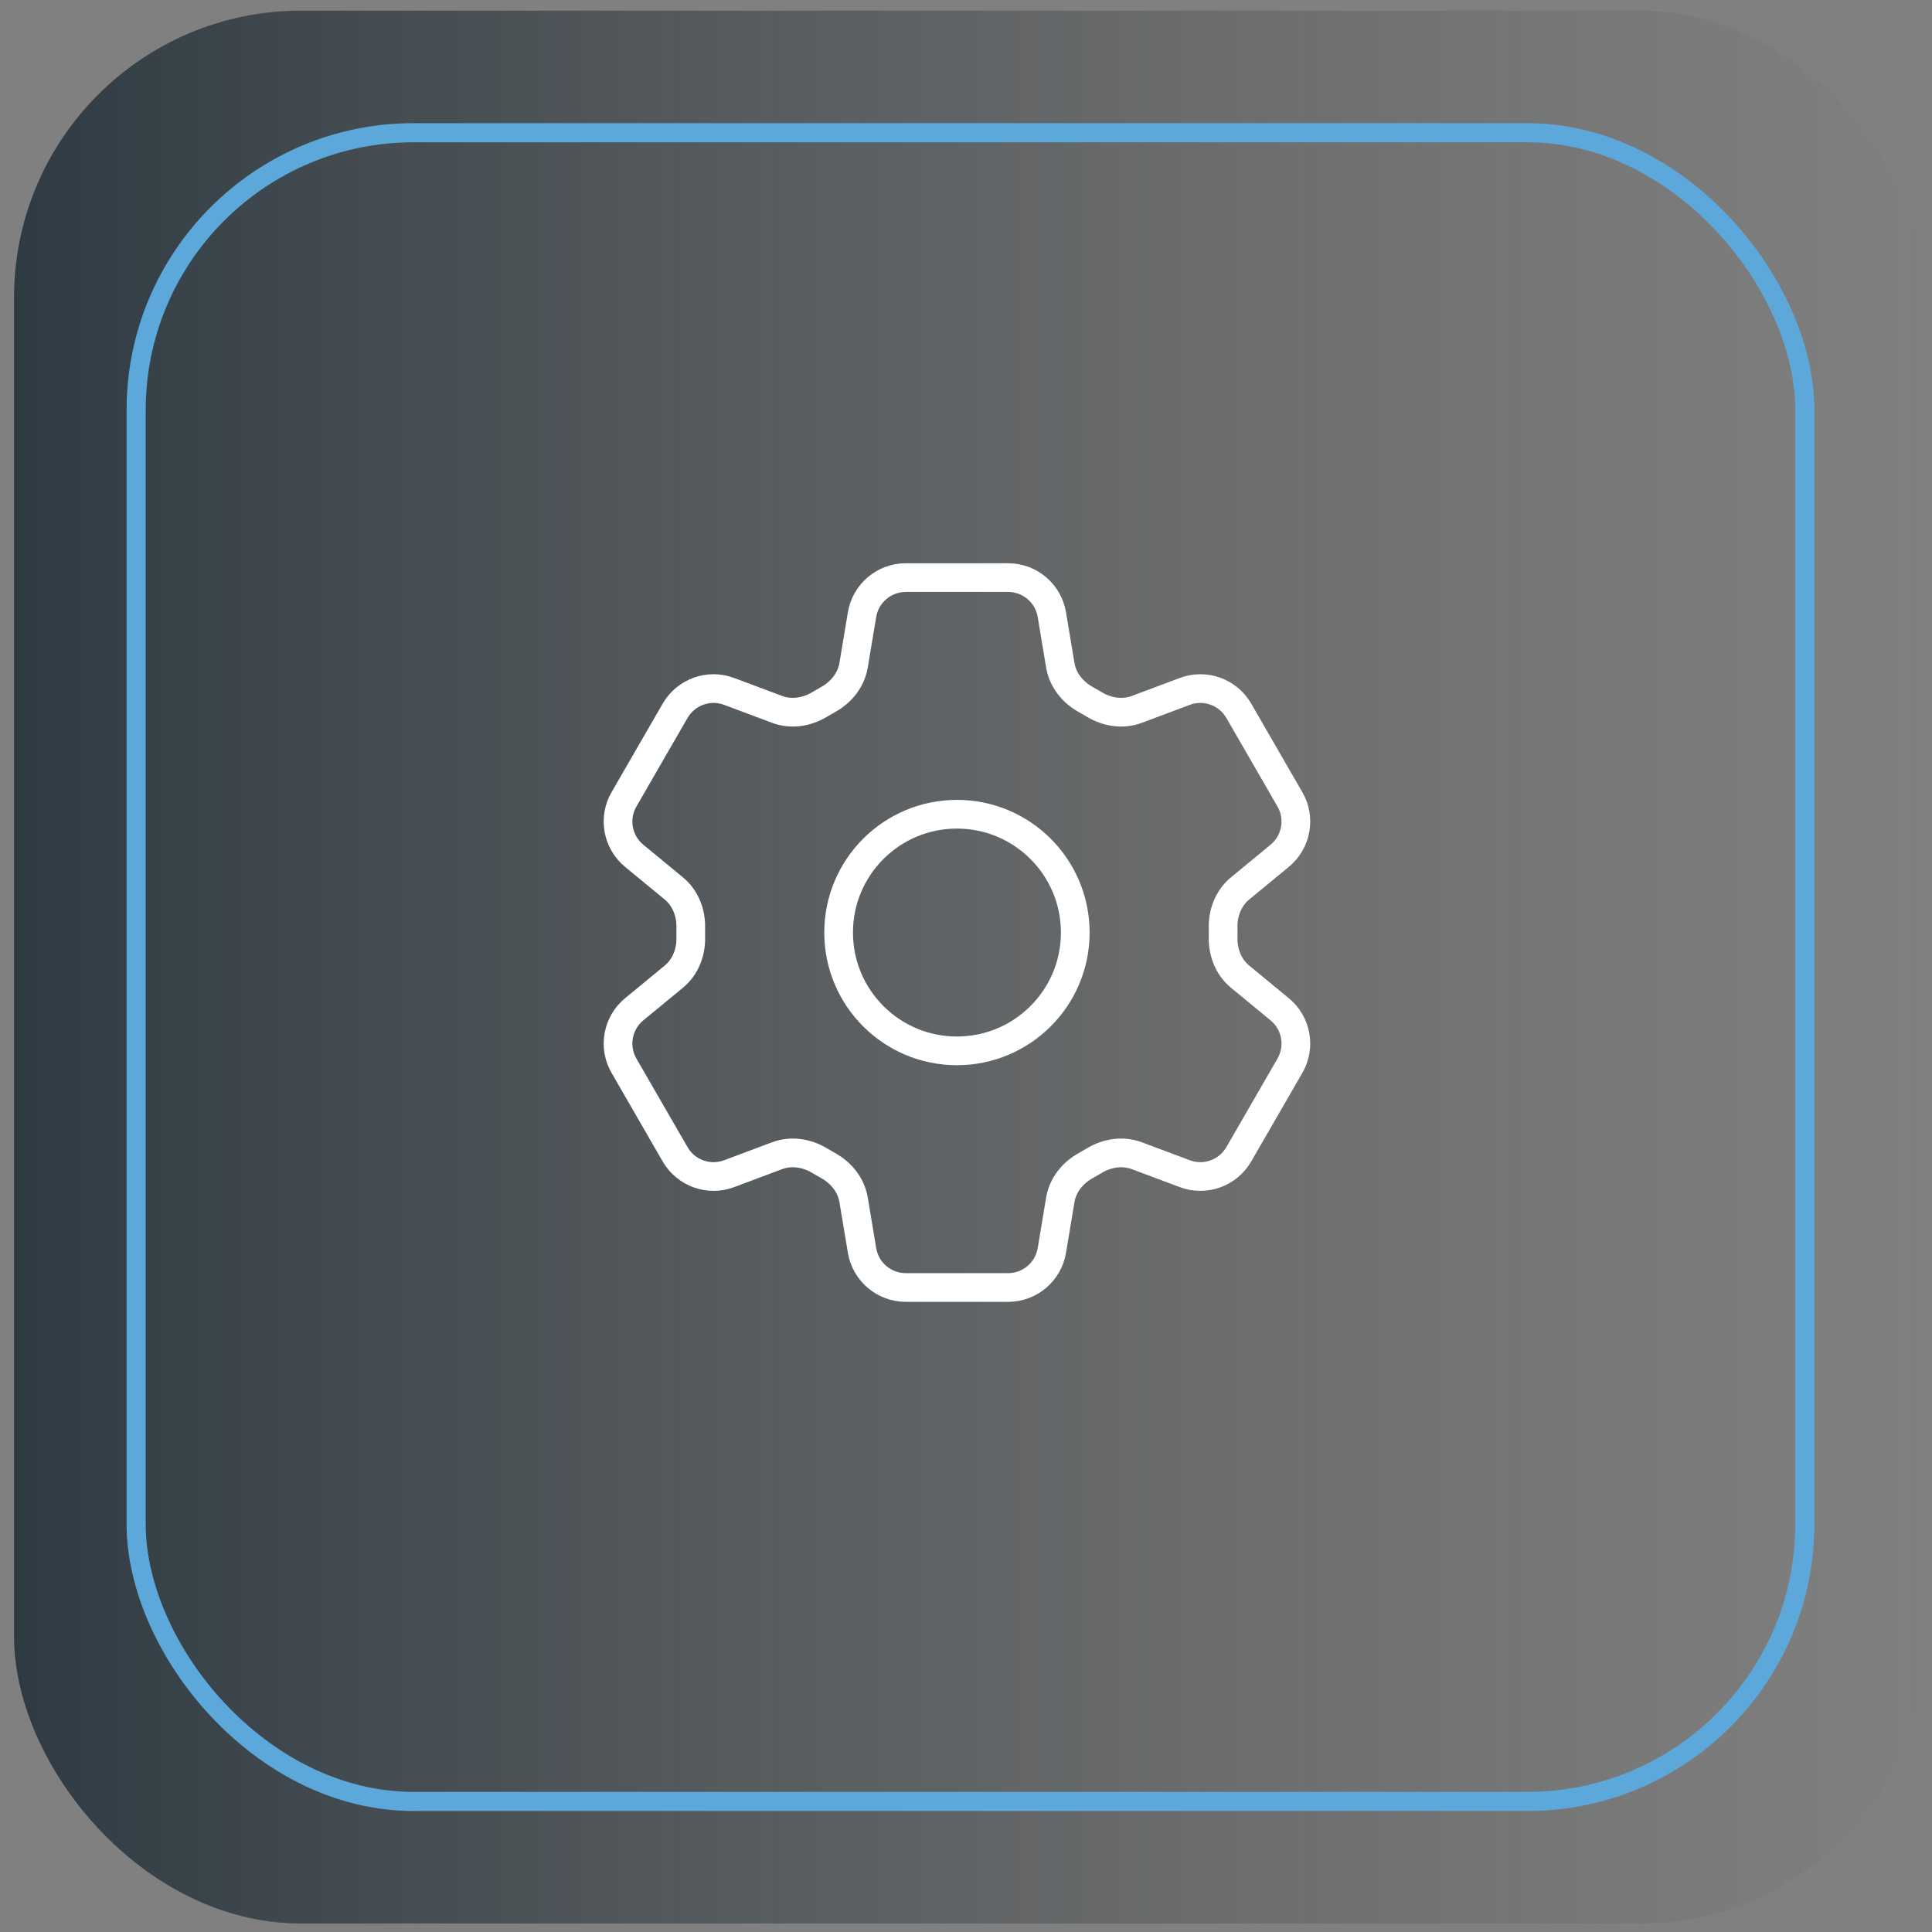
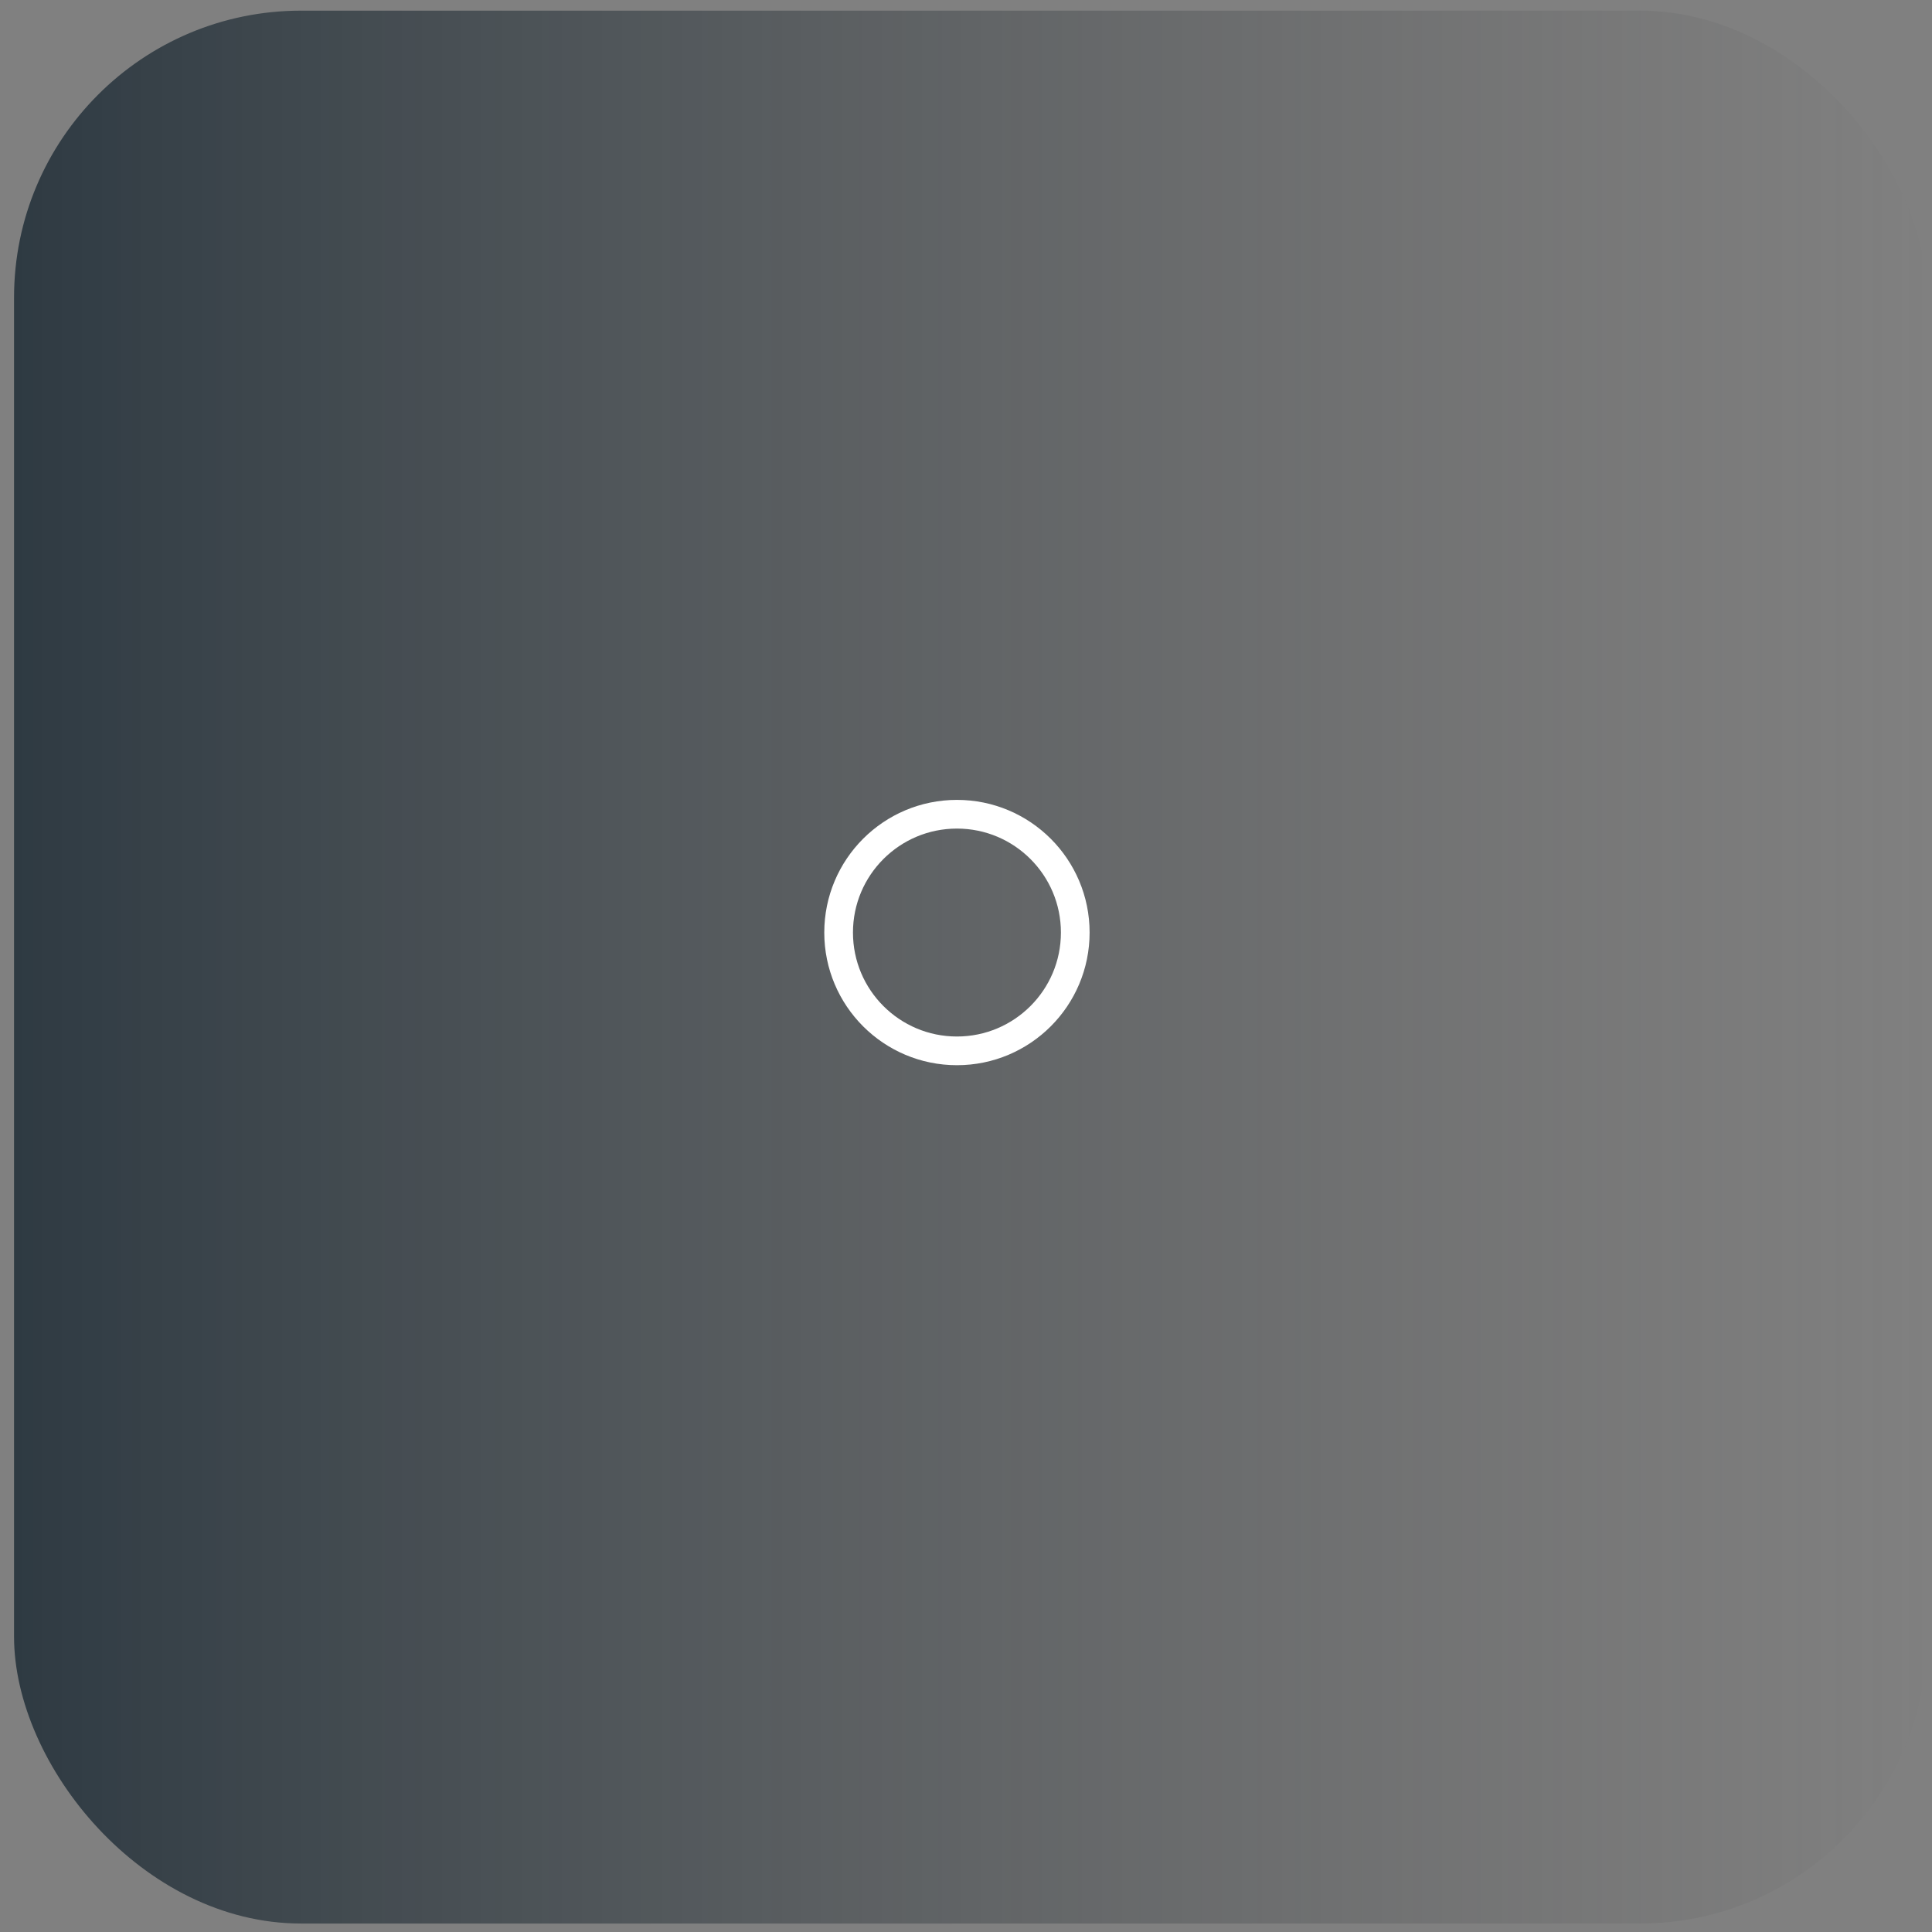
<svg xmlns="http://www.w3.org/2000/svg" width="101" height="101" viewBox="0 0 101 101" fill="none">
  <rect x="0" y="0" width="101" height="101" fill="#808080" stroke="none" />
  <rect x="0.734" y="0.557" width="100" height="100" rx="15" fill="url(#paint0_linear_355_369)" />
-   <rect x="7.117" y="6.939" width="87.235" height="87.235" rx="14.5" stroke="#5DA8DB" />
-   <path d="M45.065 32.133C45.251 31.015 46.219 30.195 47.353 30.195H52.701C53.835 30.195 54.802 31.015 54.989 32.133L55.429 34.775C55.557 35.546 56.073 36.188 56.757 36.567C56.91 36.651 57.061 36.739 57.21 36.829C57.88 37.234 58.696 37.36 59.429 37.085L61.938 36.145C62.999 35.747 64.193 36.175 64.76 37.157L67.434 41.789C68.001 42.771 67.775 44.019 66.899 44.739L64.829 46.444C64.226 46.941 63.927 47.707 63.941 48.488C63.943 48.576 63.944 48.663 63.944 48.751C63.944 48.839 63.943 48.926 63.941 49.014C63.927 49.795 64.226 50.562 64.829 51.058L66.899 52.763C67.775 53.483 68.001 54.731 67.434 55.713L64.76 60.345C64.193 61.327 62.999 61.755 61.938 61.357L59.429 60.417C58.696 60.143 57.88 60.268 57.21 60.673C57.061 60.763 56.91 60.851 56.757 60.935C56.073 61.314 55.557 61.956 55.429 62.728L54.989 65.369C54.802 66.487 53.835 67.307 52.701 67.307H47.353C46.219 67.307 45.251 66.487 45.065 65.369L44.624 62.728C44.496 61.956 43.981 61.314 43.297 60.935C43.144 60.851 42.992 60.763 42.843 60.673C42.173 60.268 41.358 60.143 40.625 60.417L38.116 61.357C37.054 61.755 35.861 61.327 35.294 60.345L32.62 55.713C32.053 54.731 32.279 53.483 33.154 52.763L35.225 51.058C35.828 50.562 36.127 49.795 36.112 49.014C36.111 48.926 36.11 48.839 36.11 48.751C36.11 48.663 36.111 48.576 36.112 48.488C36.127 47.707 35.828 46.941 35.225 46.444L33.154 44.739C32.279 44.019 32.053 42.771 32.62 41.789L35.294 37.157C35.861 36.175 37.054 35.747 38.116 36.145L40.625 37.085C41.358 37.36 42.173 37.234 42.843 36.829C42.992 36.739 43.144 36.651 43.297 36.567C43.981 36.188 44.496 35.546 44.624 34.775L45.065 32.133Z" stroke="white" stroke-width="1.5" stroke-linecap="round" stroke-linejoin="round" />
  <path d="M56.212 48.751C56.212 52.167 53.442 54.936 50.026 54.936C46.61 54.936 43.841 52.167 43.841 48.751C43.841 45.335 46.61 42.566 50.026 42.566C53.442 42.566 56.212 45.335 56.212 48.751Z" stroke="white" stroke-width="1.5" stroke-linecap="round" stroke-linejoin="round" />
  <defs>
    <linearGradient id="paint0_linear_355_369" x1="0.734" y1="50.557" x2="100.734" y2="50.557" gradientUnits="userSpaceOnUse">
      <stop stop-color="#13232E" stop-opacity="0.75" />
      <stop offset="1" stop-color="#484848" stop-opacity="0" />
    </linearGradient>
  </defs>
</svg>